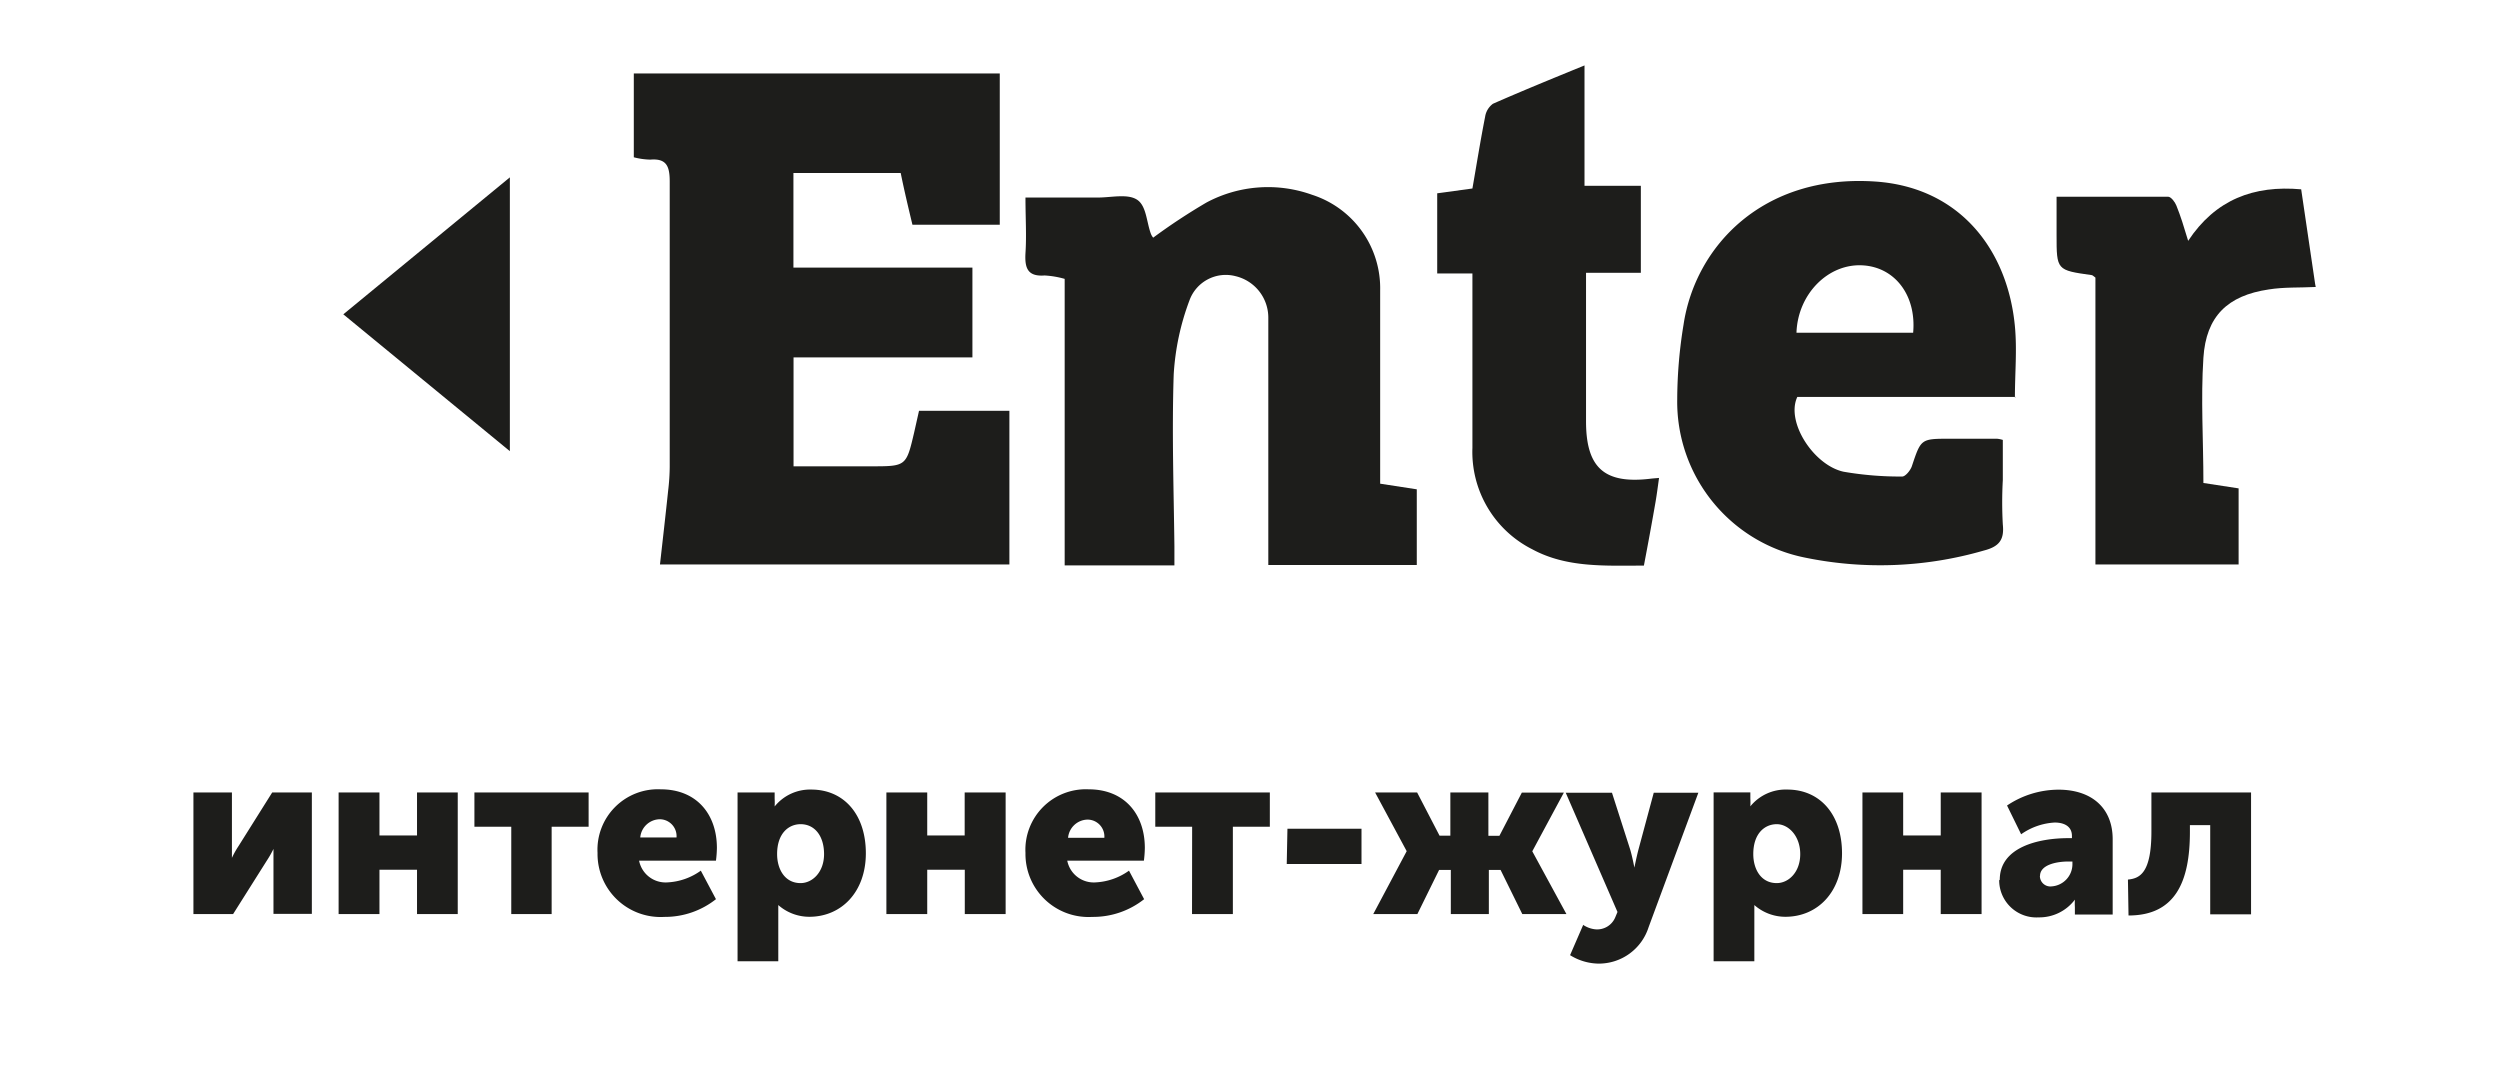
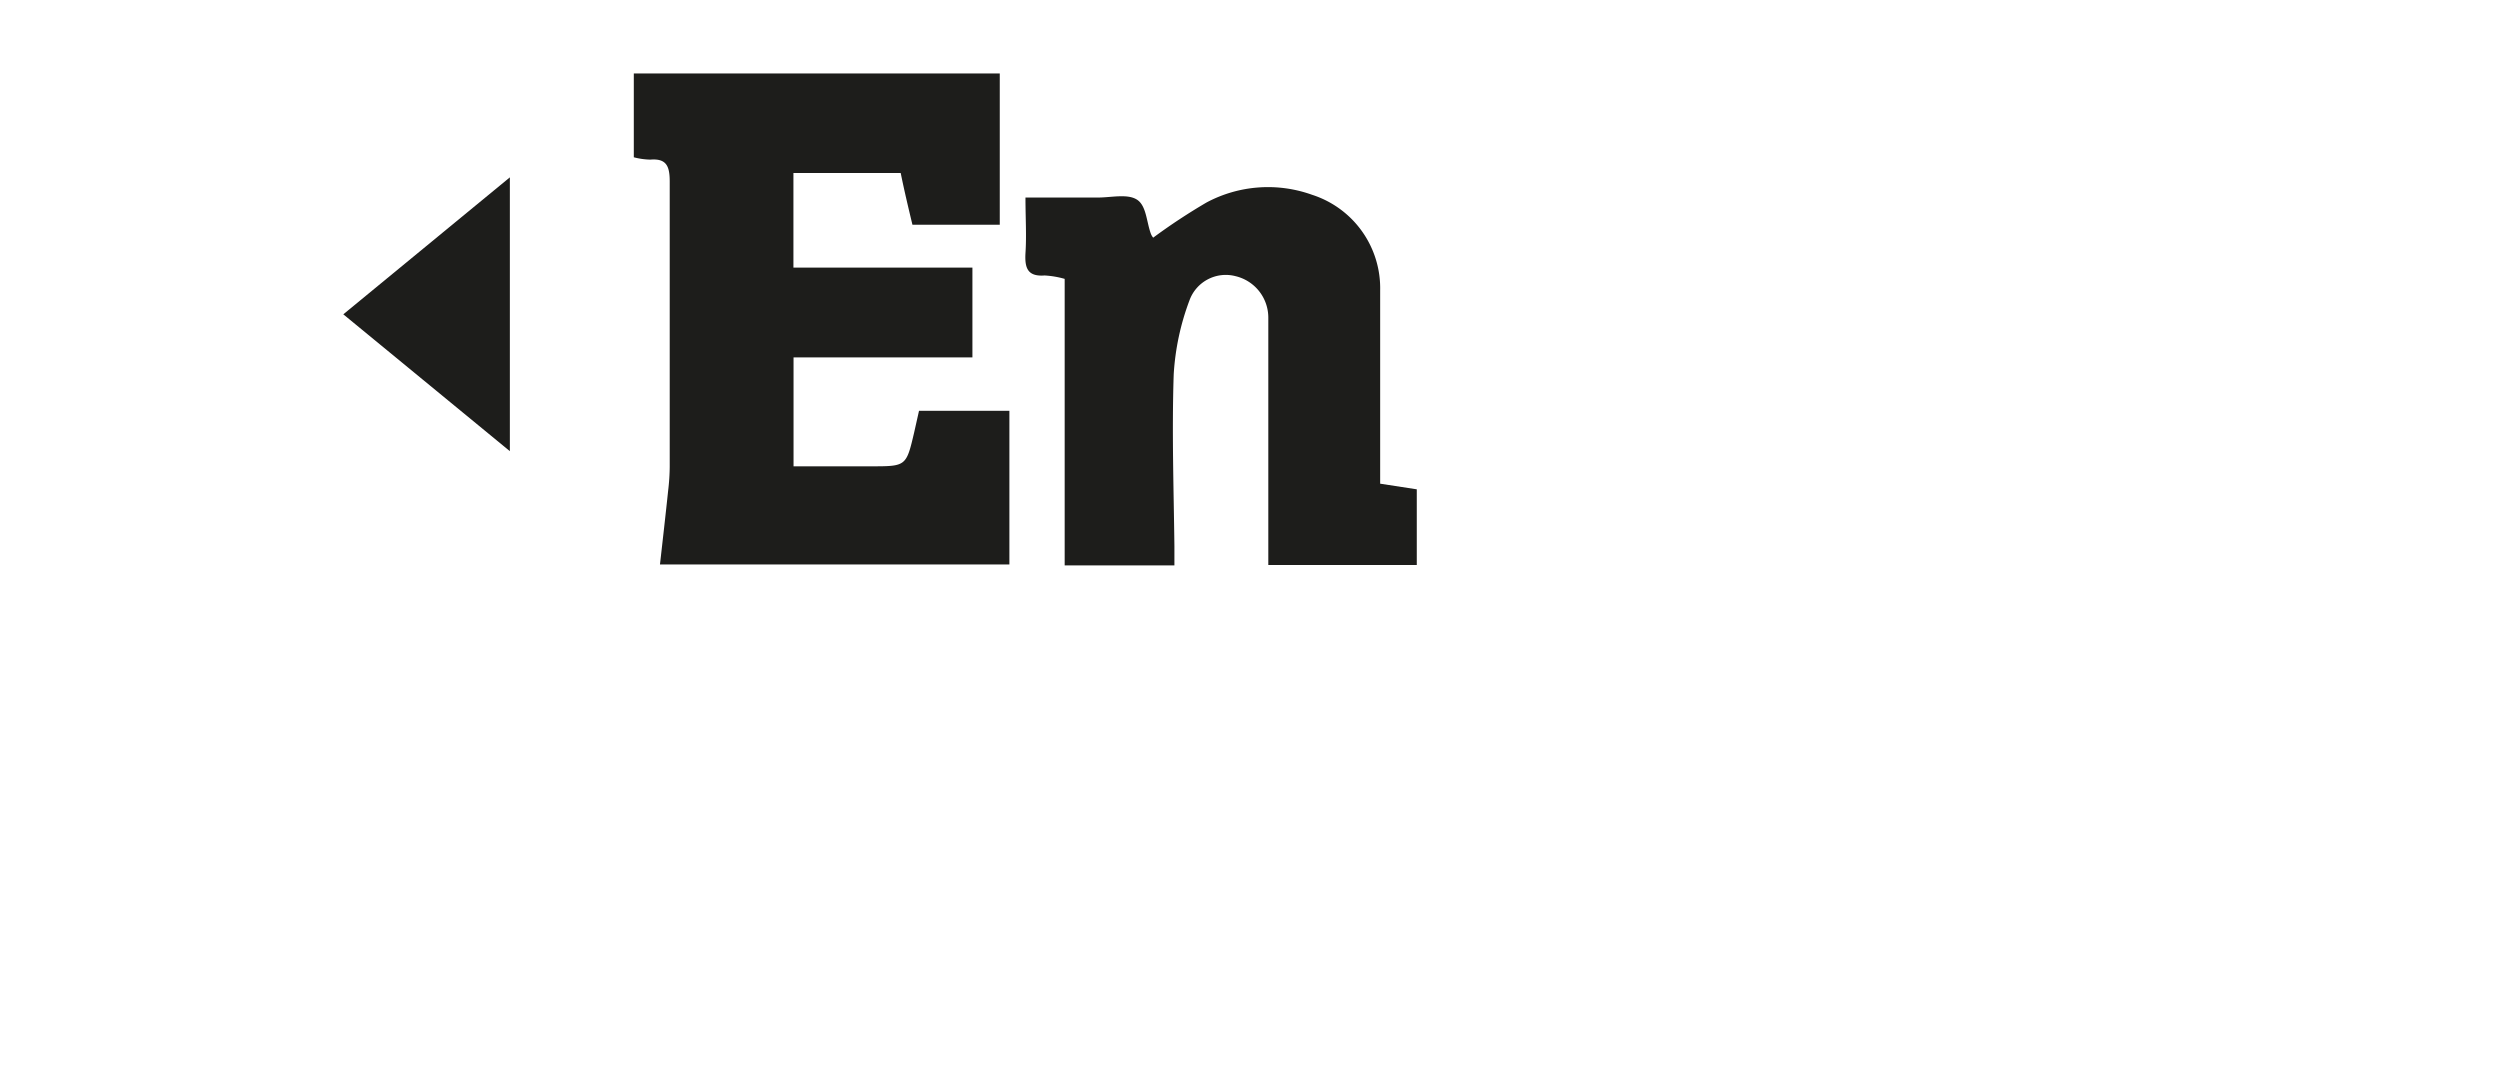
<svg xmlns="http://www.w3.org/2000/svg" id="Слой_1" data-name="Слой 1" viewBox="0 0 213 93">
  <defs>
    <style>.cls-1{fill:#1d1d1b;}.cls-2{fill:none;}</style>
  </defs>
-   <path class="cls-1" d="M16.48,77.88h3.38l2.87-4.55a8.9,8.9,0,0,0,.57-1h0c0,.4,0,.8,0,1v4.53h3.27V67.52H23.19l-2.87,4.57a7.79,7.79,0,0,0-.56,1h0c0-.26,0-.66,0-1V67.52H16.48Zm12.37,0h3.48V74.1h3.2v3.78H39V67.52H35.53v3.66h-3.2V67.52H28.85Zm14.71,0H47V70.44h3.15V67.52H40.42v2.92h3.14Zm7.35-5.19a5.37,5.37,0,0,0,5.69,5.43A7,7,0,0,0,61,76.61l-1.29-2.43a5.3,5.3,0,0,1-2.85,1,2.3,2.3,0,0,1-2.41-1.85H61a9.81,9.81,0,0,0,.08-1.08c0-2.88-1.73-5-4.78-5a5.15,5.15,0,0,0-5.39,5.41m3.64-1.31a1.7,1.7,0,0,1,1.67-1.55,1.44,1.44,0,0,1,1.42,1.55ZM62.84,81.9h3.47V78c0-.52,0-.89,0-.89h0a4,4,0,0,0,2.64,1c2.75,0,4.82-2.13,4.82-5.41s-1.84-5.43-4.66-5.43A3.88,3.88,0,0,0,66,68.71h0a6,6,0,0,0,0-.66v-.53H62.84Zm3.37-9.13c0-1.79,1-2.55,2-2.55,1.2,0,2,1,2,2.55s-1,2.47-2,2.47c-1.37,0-2-1.22-2-2.47m9.31,5.11H79V74.1h3.2v3.78h3.48V67.52H82.19v3.66H79V67.52H75.52Zm11.85-5.19a5.37,5.37,0,0,0,5.69,5.43,7,7,0,0,0,4.42-1.51l-1.29-2.43a5.33,5.33,0,0,1-2.85,1,2.3,2.3,0,0,1-2.41-1.85h6.53a9.81,9.81,0,0,0,.08-1.08c0-2.88-1.73-5-4.79-5a5.15,5.15,0,0,0-5.38,5.41M91,71.38a1.7,1.7,0,0,1,1.66-1.55,1.44,1.44,0,0,1,1.43,1.55Zm10.56,6.5h3.48V70.44h3.15V67.52H98.43v2.92h3.14Zm8.07-4.27H116v-3h-6.31ZM117,77.88h3.76l1.85-3.76h1v3.76h3.24V74.12h1l1.85,3.76h3.76l-2.91-5.35v0l2.69-5h-3.58l-1.91,3.68h-.94V67.52h-3.24V71.2h-.92l-1.91-3.68h-3.58l2.69,5v0Zm17.88.94-1.11,2.56a4.71,4.71,0,0,0,2.42.72A4.45,4.45,0,0,0,140.46,79l4.24-11.46h-3.8l-1.3,4.83c-.15.56-.35,1.55-.35,1.55h0s-.2-1.05-.38-1.61l-1.53-4.77h-3.94l4.41,10.16-.2.48a1.67,1.67,0,0,1-1.67,1,2.27,2.27,0,0,1-1.07-.39M146,81.9h3.47V78c0-.52,0-.89,0-.89h0a4,4,0,0,0,2.64,1c2.76,0,4.83-2.13,4.83-5.41s-1.85-5.43-4.67-5.43a3.88,3.88,0,0,0-3.14,1.43h0a6,6,0,0,0,0-.66v-.53H146Zm3.38-9.13c0-1.79,1-2.55,2-2.55s2,1,2,2.55-1,2.47-2,2.47c-1.37,0-2-1.22-2-2.47m9.3,5.11h3.47V74.1h3.2v3.78h3.48V67.52h-3.48v3.66h-3.2V67.52h-3.47ZM170.33,75a3.17,3.17,0,0,0,3.37,3.16,3.79,3.79,0,0,0,3.08-1.51h0a5.45,5.45,0,0,0,0,.64v.63H180V71.5c0-2.63-1.76-4.22-4.62-4.22A7.9,7.9,0,0,0,171,68.63l1.2,2.45a5.47,5.47,0,0,1,2.86-1c.76,0,1.47.29,1.47,1.15v.18h-.3c-2.56,0-5.85.77-5.85,3.54m3.43-.32c0-.94,1.37-1.23,2.44-1.23h.32v.29a1.9,1.9,0,0,1-1.77,1.83.89.89,0,0,1-1-.89M181.35,78c4,0,5.23-2.9,5.23-7.12v-.58h1.73v7.6h3.48V67.52H183.3v3.32c0,3.56-1,4-2,4.1Z" />
-   <path class="cls-1" d="M197.3,24.45c-1.34.07-2.7,0-4,.21-3.51.52-5.34,2.28-5.57,5.82s0,7,0,10.67l3,.46v6.48H178.53V23.65c-.18-.13-.24-.2-.31-.21-3-.42-3-.42-3-3.43V16.76c3.27,0,6.39,0,9.5,0,.25,0,.59.45.71.76.36.89.64,1.8,1,3,2.33-3.52,5.59-4.75,9.63-4.39.4,2.69.79,5.38,1.19,8.07Z" />
  <path class="cls-1" d="M78.3,35H86V48.09H56.23c.24-2.13.48-4.22.7-6.32a18.24,18.24,0,0,0,.13-2c0-8.09,0-16.19,0-24.29,0-1.27-.24-2-1.65-1.88A6,6,0,0,1,54,13.4V6.26H85.18V19.15H77.74c-.34-1.42-.69-2.88-1-4.41H67.6V22.8H82.85v7.65H67.61v9.28h6.6c3,0,3,0,3.68-2.9L78.3,35" />
  <path class="cls-1" d="M100.05,48.17H90.71V23.76A7.82,7.82,0,0,0,89,23.47c-1.46.11-1.7-.65-1.63-1.9.1-1.51,0-3,0-4.74,2.13,0,4.16,0,6.18,0,1.13,0,2.51-.34,3.32.18s.81,1.91,1.19,2.92a1.23,1.23,0,0,0,.19.32,51.33,51.33,0,0,1,4.55-3,11.12,11.12,0,0,1,9-.65,8.36,8.36,0,0,1,5.79,8.13c0,5,0,10,0,15v1.48l3.12.48v6.45H108.06V28.34c0-.44,0-.88,0-1.31a3.63,3.63,0,0,0-2.79-3.5,3.29,3.29,0,0,0-3.93,2.07A21.4,21.4,0,0,0,100,31.9c-.16,4.87,0,9.74.06,14.62,0,.51,0,1,0,1.65" />
-   <path class="cls-1" d="M163,28.35c.29-3.17-1.54-5.57-4.27-5.74-2.95-.19-5.56,2.43-5.67,5.74Zm8.74,5.47H153.13c-1,2.14,1.41,5.82,3.94,6.37a28.07,28.07,0,0,0,5,.41c.27,0,.7-.52.82-.88.78-2.33.76-2.34,3.23-2.34h3.92c.13,0,.25,0,.6.1V40.9a34.19,34.19,0,0,0,0,3.79c.14,1.33-.34,1.89-1.63,2.22a31.72,31.72,0,0,1-15.21.6A13.54,13.54,0,0,1,142.9,34a39.83,39.83,0,0,1,.54-6.35c1-6.66,6.76-12.85,16.38-12.18,7.2.51,11.24,5.86,11.85,12.33.19,2,0,4,0,6.07" />
-   <path class="cls-1" d="M135,5.57V15.83h4.8v7.41h-4.67V29.5c0,2.13,0,4.26,0,6.39,0,4,1.58,5.4,5.63,4.88l.59-.05c-.1.72-.18,1.35-.29,2-.31,1.79-.64,3.58-1,5.47-3.3,0-6.57.2-9.51-1.39a9.29,9.29,0,0,1-5.1-8.63c0-4.44,0-8.88,0-13.32V23.3h-3V16.47l3-.41c.35-2,.68-4.07,1.08-6.1a1.69,1.69,0,0,1,.67-1.12c2.5-1.1,5-2.12,7.81-3.27" />
  <path class="cls-1" d="M43.44,15.11V38.44L29.25,26.78,43.44,15.11" />
  <rect class="cls-2" x="-1565.46" y="-57.46" width="1762.76" height="729.7" />
-   <rect class="cls-2" x="-1565.46" y="-57.46" width="1762.76" height="729.7" />
</svg>